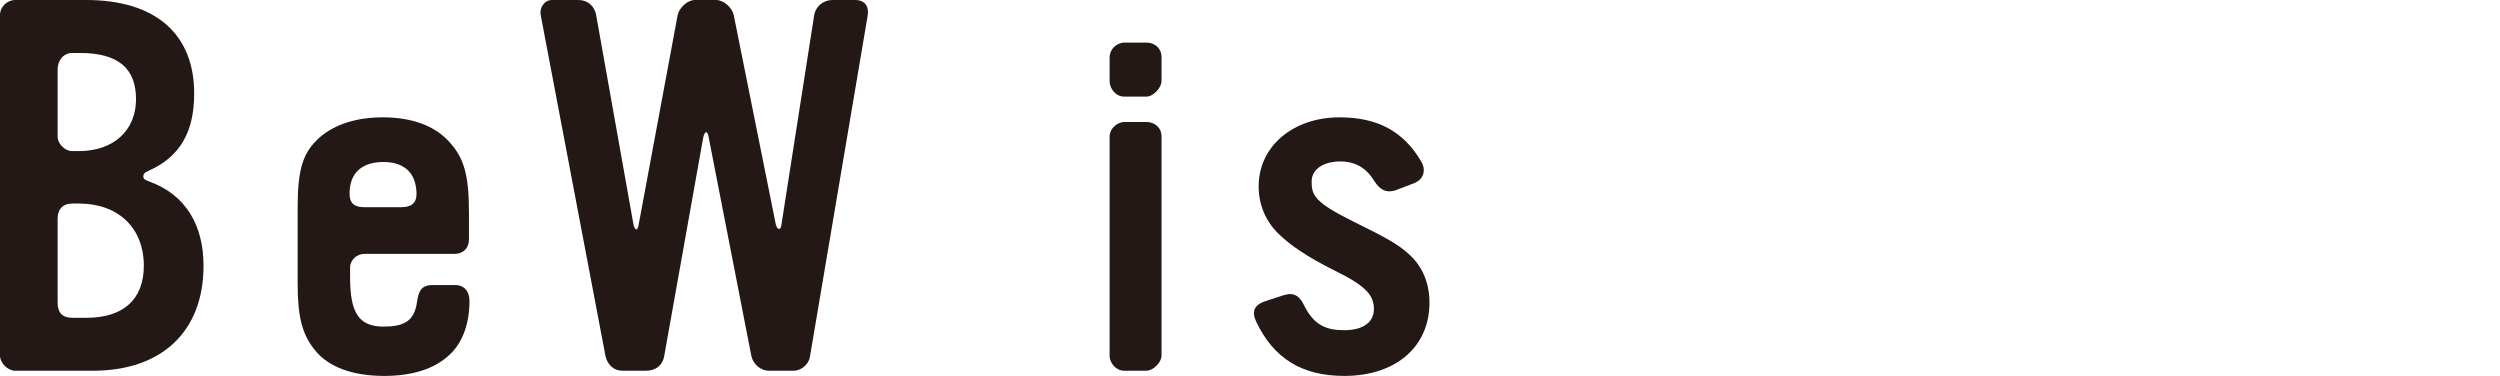
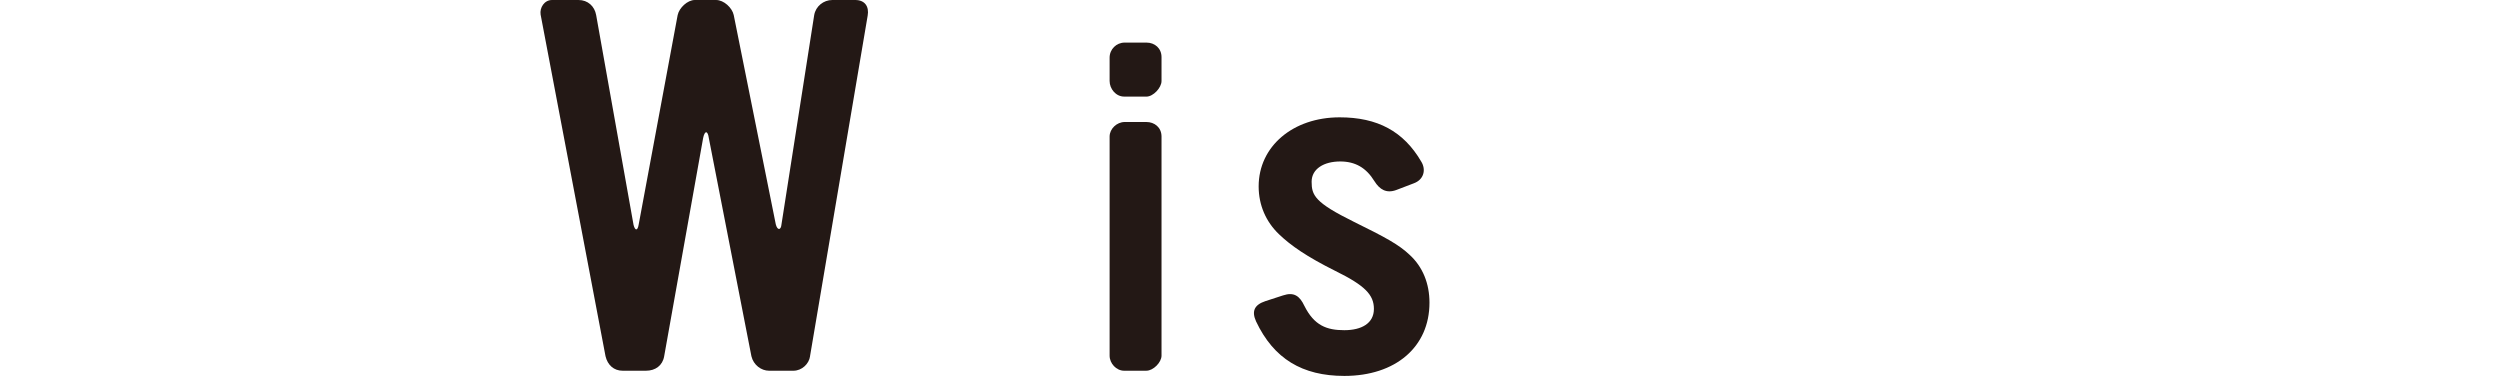
<svg xmlns="http://www.w3.org/2000/svg" id="uuid-17958d39-c214-4332-8cd4-a22db17229cc" data-name="レイヤー 2" viewBox="0 0 115.57 17.378">
  <defs>
    <style>
      .uuid-be7b674d-1c27-4849-92db-4b4fd2442715 {
        fill: none;
      }

      .uuid-68cfec3e-e876-4099-ae3f-a8f834459a15 {
        fill: #231815;
      }
    </style>
  </defs>
  <g id="uuid-c5cc41f3-e659-422d-9a96-631bbca311d9" data-name="レイヤー 2">
    <g>
-       <path class="uuid-68cfec3e-e876-4099-ae3f-a8f834459a15" d="m4.296,17.138H.696c-.336,0-.696-.36-.696-.696V.696c0-.384.336-.696.696-.696h3.288c3.192,0,4.993,1.561,4.993,4.32,0,1.776-.648,2.929-2.112,3.576-.216.097-.24.168-.24.265,0,.096.048.144.24.216,1.752.624,2.544,2.064,2.544,3.912,0,3.024-1.92,4.849-5.113,4.849Zm-.6-14.689h-.36c-.408,0-.672.36-.672.744v3.12c0,.336.336.672.672.672h.312c1.608,0,2.64-.96,2.64-2.399,0-1.44-.84-2.137-2.592-2.137Zm-.048,6.961h-.312c-.432,0-.672.264-.672.696v3.888c0,.456.216.696.672.696h.672c1.705,0,2.641-.864,2.641-2.4,0-1.752-1.176-2.88-3-2.88Z" />
-       <path class="uuid-68cfec3e-e876-4099-ae3f-a8f834459a15" d="m20.815,16.369c-.696.673-1.728,1.009-3.048,1.009-1.464,0-2.592-.408-3.216-1.2-.6-.744-.792-1.561-.792-3.12v-3.433c0-1.824.24-2.568,1.008-3.265.72-.624,1.728-.936,2.928-.936,1.296,0,2.328.36,3,1.056.744.769.984,1.561.984,3.36v1.225c0,.408-.264.672-.672.672h-4.176c-.336,0-.648.288-.648.624v.456c0,1.608.384,2.28,1.536,2.28.912,0,1.44-.216,1.56-1.152.072-.479.192-.768.72-.768h1.032c.456,0,.672.312.672.744,0,.983-.288,1.872-.888,2.447Zm-3.096-8.88c-.816,0-1.56.359-1.56,1.464,0,.456.24.624.672.624h1.729c.432,0,.696-.168.696-.624-.024-1.104-.72-1.464-1.536-1.464Z" />
      <path class="uuid-68cfec3e-e876-4099-ae3f-a8f834459a15" d="m37.448,16.466c-.048.359-.384.672-.768.672h-1.128c-.36,0-.72-.264-.816-.672l-1.968-10.081c-.048-.36-.192-.36-.264,0l-1.8,10.081c-.072.432-.408.672-.84.672h-1.08c-.408,0-.696-.264-.792-.672L24.991.672c-.048-.312.168-.672.528-.672h1.224c.432,0,.744.288.816.696l1.728,9.697c.072.287.192.287.24-.024l1.8-9.673c.072-.336.456-.696.792-.696h.984c.36,0,.744.36.816.696l1.944,9.673c.072.288.24.288.264,0l1.512-9.673c.072-.408.432-.696.84-.696h1.056c.456,0,.648.312.576.721l-2.665,15.745Z" />
      <path class="uuid-68cfec3e-e876-4099-ae3f-a8f834459a15" d="m52.999,4.465h-1.032c-.384,0-.672-.36-.672-.721v-1.08c0-.384.312-.695.696-.695h1.008c.384,0,.696.264.696.672v1.104c0,.312-.384.721-.696.721Zm0,12.673h-1.032c-.36,0-.672-.336-.672-.696V6.312c0-.359.336-.672.696-.672h1.008c.36,0,.696.24.696.672v10.129c0,.312-.384.696-.696.696Z" />
      <path class="uuid-68cfec3e-e876-4099-ae3f-a8f834459a15" d="m62.146,17.378c-1.944,0-3.264-.792-4.081-2.521-.216-.479-.072-.768.432-.936l.816-.265c.504-.168.768.024.984.48.456.912,1.032,1.128,1.848,1.128.792,0,1.368-.312,1.368-.984,0-.647-.408-1.08-1.776-1.752-1.344-.672-2.064-1.176-2.616-1.704-.6-.576-.936-1.344-.936-2.208,0-1.849,1.584-3.192,3.744-3.192,1.752,0,2.953.647,3.769,2.04.24.384.12.84-.336,1.008l-.816.312c-.456.168-.769-.024-1.008-.408-.384-.624-.888-.912-1.584-.912-.744,0-1.32.336-1.32.937,0,.624.144.96,1.944,1.848,1.464.72,2.088,1.057,2.592,1.536.6.552.912,1.32.912,2.208,0,2.04-1.561,3.385-3.937,3.385Z" />
-       <rect class="uuid-be7b674d-1c27-4849-92db-4b4fd2442715" x=".696" width="114.874" height="17.378" />
    </g>
  </g>
</svg>